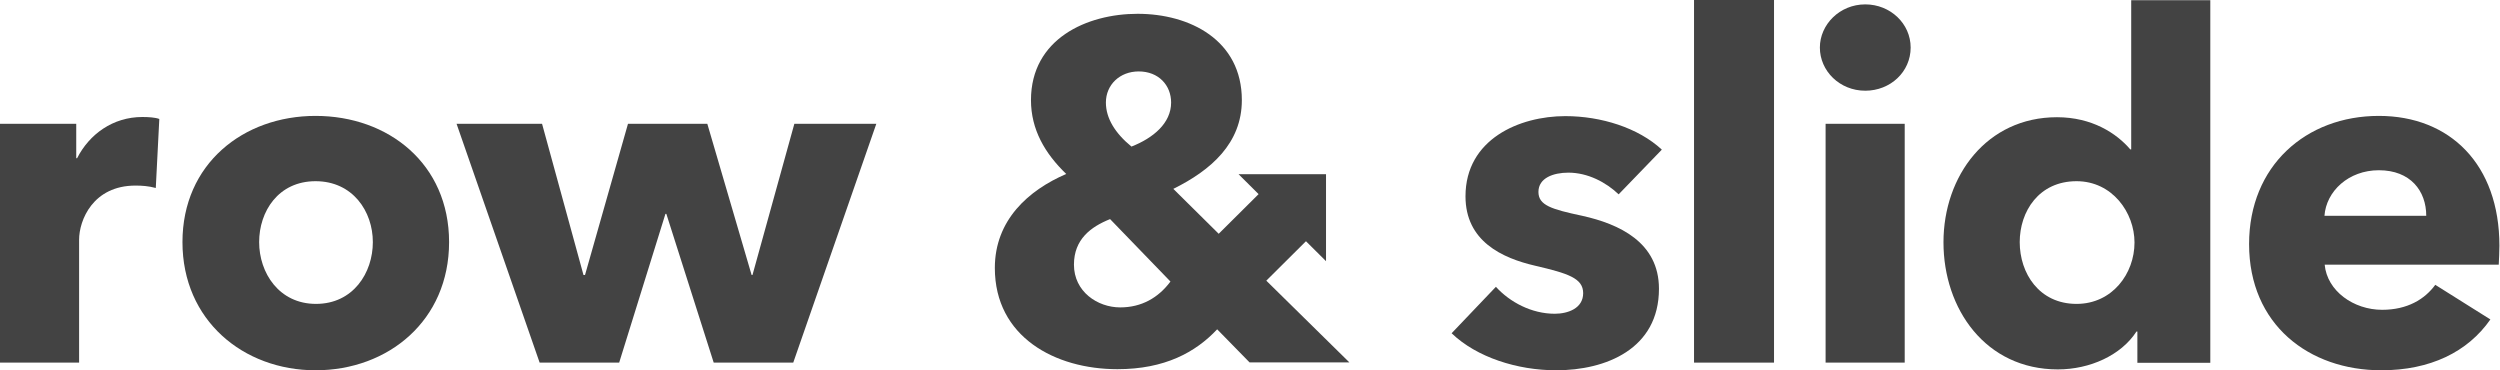
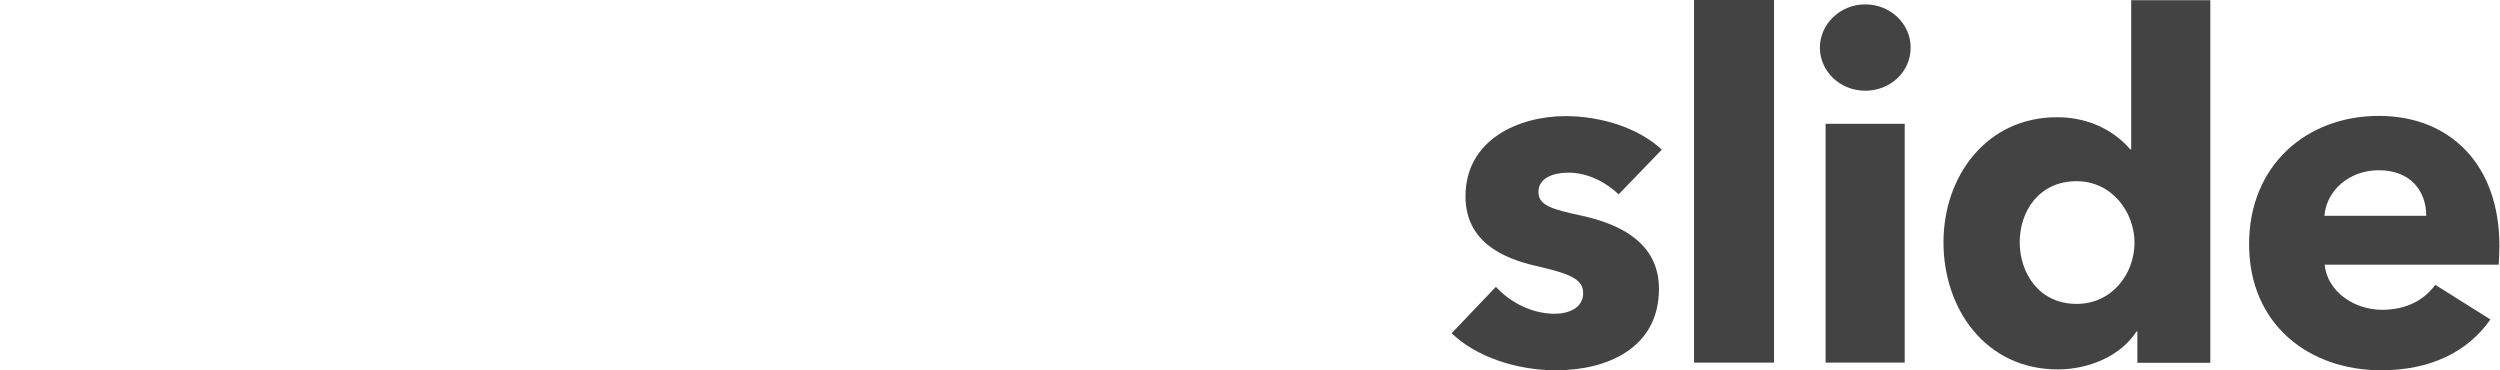
<svg xmlns="http://www.w3.org/2000/svg" width="4051" height="600" viewBox="0 0 4051 600" fill="none">
-   <path d="M252.434 304.616C240.651 301.421 229.94 300.709 219.585 300.709C150.675 300.709 128.181 356.804 128.181 388.403V587.574H0V200.591H123.539V256.33H124.967C144.605 217.632 182.809 189.585 230.654 189.585C240.651 189.585 251.72 190.295 258.146 192.78L252.434 304.616Z" fill="#434343" />
-   <path d="M511.323 600C394.211 600 295.666 519.051 295.666 392.306C295.666 265.56 394.211 187.808 511.323 187.808C629.505 187.808 727.696 265.56 727.696 392.306C727.696 519.051 629.505 600 511.323 600ZM511.323 293.608C450.983 293.608 419.918 342.602 419.918 392.306C419.918 442.01 452.054 492.425 512.037 492.425C572.379 492.425 604.155 442.01 604.155 392.306C604.155 342.602 571.665 293.608 511.323 293.608Z" fill="#434343" />
-   <path d="M1285.38 587.574H1156.48L1079.72 346.508H1078.29L1003.31 587.574H874.417L739.81 200.589H878.344L945.47 445.559H947.969L1017.59 200.589H1146.13L1217.9 445.559H1219.33L1287.17 200.589H1419.99L1285.38 587.574Z" fill="#434343" />
  <path d="M2622.84 314.909C2602.49 295.383 2572.85 279.762 2541.44 279.762C2517.16 279.762 2492.88 288.283 2492.88 311.006C2492.88 332.663 2513.94 339.053 2563.93 349.703C2623.2 362.84 2688.18 392.306 2688.18 467.927C2688.18 565.917 2601.42 600 2521.8 600C2458.6 600 2392.9 579.054 2352.2 540L2423.97 464.732C2446.46 489.584 2481.81 508.401 2519.3 508.401C2540.36 508.401 2565.36 499.88 2565.36 475.028C2565.36 450.887 2541.08 443.075 2487.88 430.649C2433.96 418.223 2374.69 390.887 2374.69 318.107C2374.69 225.442 2462.17 188.164 2536.44 188.164C2594.28 188.164 2654.62 206.98 2692.83 242.483L2622.84 314.909Z" fill="#434343" />
  <path d="M2745.01 587.577V0H2874.62V587.577H2745.01Z" fill="#434343" />
  <path d="M3022.49 146.987C2981.05 146.987 2948.92 115.034 2948.92 77.046C2948.92 39.767 2981.05 7.105 3022.49 7.105C3063.17 7.105 3096.02 38.347 3096.02 77.046C3096.02 116.454 3063.17 146.987 3022.49 146.987ZM2958.2 587.58V200.596H3086.39V587.58H2958.2Z" fill="#434343" />
  <path d="M3463.4 537.162H3461.96C3436.97 575.859 3386.27 598.581 3334.52 598.581C3217.4 598.581 3149.21 500.594 3149.21 392.663C3149.21 284.735 3219.53 189.941 3333.08 189.941C3390.2 189.941 3429.83 216.214 3451.97 242.131H3453.41V0.355H3581.57V587.931H3463.4V537.162ZM3364.85 293.61C3303.8 293.61 3272.75 342.605 3272.75 392.309C3272.75 442.724 3304.16 492.428 3364.85 492.428C3422.69 492.428 3458.75 443.432 3458.75 393.02C3458.75 344.381 3422.69 293.61 3364.85 293.61Z" fill="#434343" />
  <path d="M4048.97 428.873H3766.91C3770.84 471.476 3813.68 502.01 3860.09 502.01C3900.8 502.01 3929 484.97 3946.13 461.537L4035.41 517.632C3998.63 570.531 3937.58 600 3858.65 600C3741.56 600 3644.42 526.152 3644.42 395.501C3644.42 268.755 3736.55 187.808 3854.72 187.808C3969.71 187.808 4050.05 266.27 4050.05 398.342C4049.69 408.638 4049.69 419.642 4048.97 428.873ZM3931.49 349.703C3931.49 309.23 3905.78 275.856 3854.72 275.856C3805.46 275.856 3769.4 309.938 3766.55 349.703H3931.49Z" fill="#434343" />
-   <path d="M2051.92 454.796L2116.19 390.89L2148.69 423.197V282.251H2006.93L2039.43 314.558L1974.8 378.818L1901.25 306.038C1962.3 275.86 2012.29 232.192 2012.29 162.25C2012.29 64.972 1928.03 22.368 1843.41 22.368C1761.28 22.368 1670.59 62.842 1670.59 162.25C1670.59 209.824 1693.09 248.523 1727.72 281.896C1666.67 308.168 1612.04 356.453 1612.04 434.204C1612.04 546.039 1709.87 598.227 1810.56 598.227C1887.32 598.227 1937.31 570.891 1972.3 533.613L2024.79 587.223H2186.53L2051.92 454.796ZM1845.19 115.741C1877.33 115.741 1897.68 138.108 1897.68 166.156C1897.68 199.529 1868.76 223.671 1833.41 237.517C1806.99 215.86 1791.99 191.718 1791.99 166.156C1791.99 137.398 1814.49 115.741 1845.19 115.741ZM1815.2 498.11C1778.42 498.11 1740.22 472.547 1740.22 428.879C1740.22 387.695 1767.71 367.457 1798.78 355.031L1896.61 456.215C1876.97 482.489 1849.83 498.11 1815.2 498.11Z" fill="#434343" />
</svg>